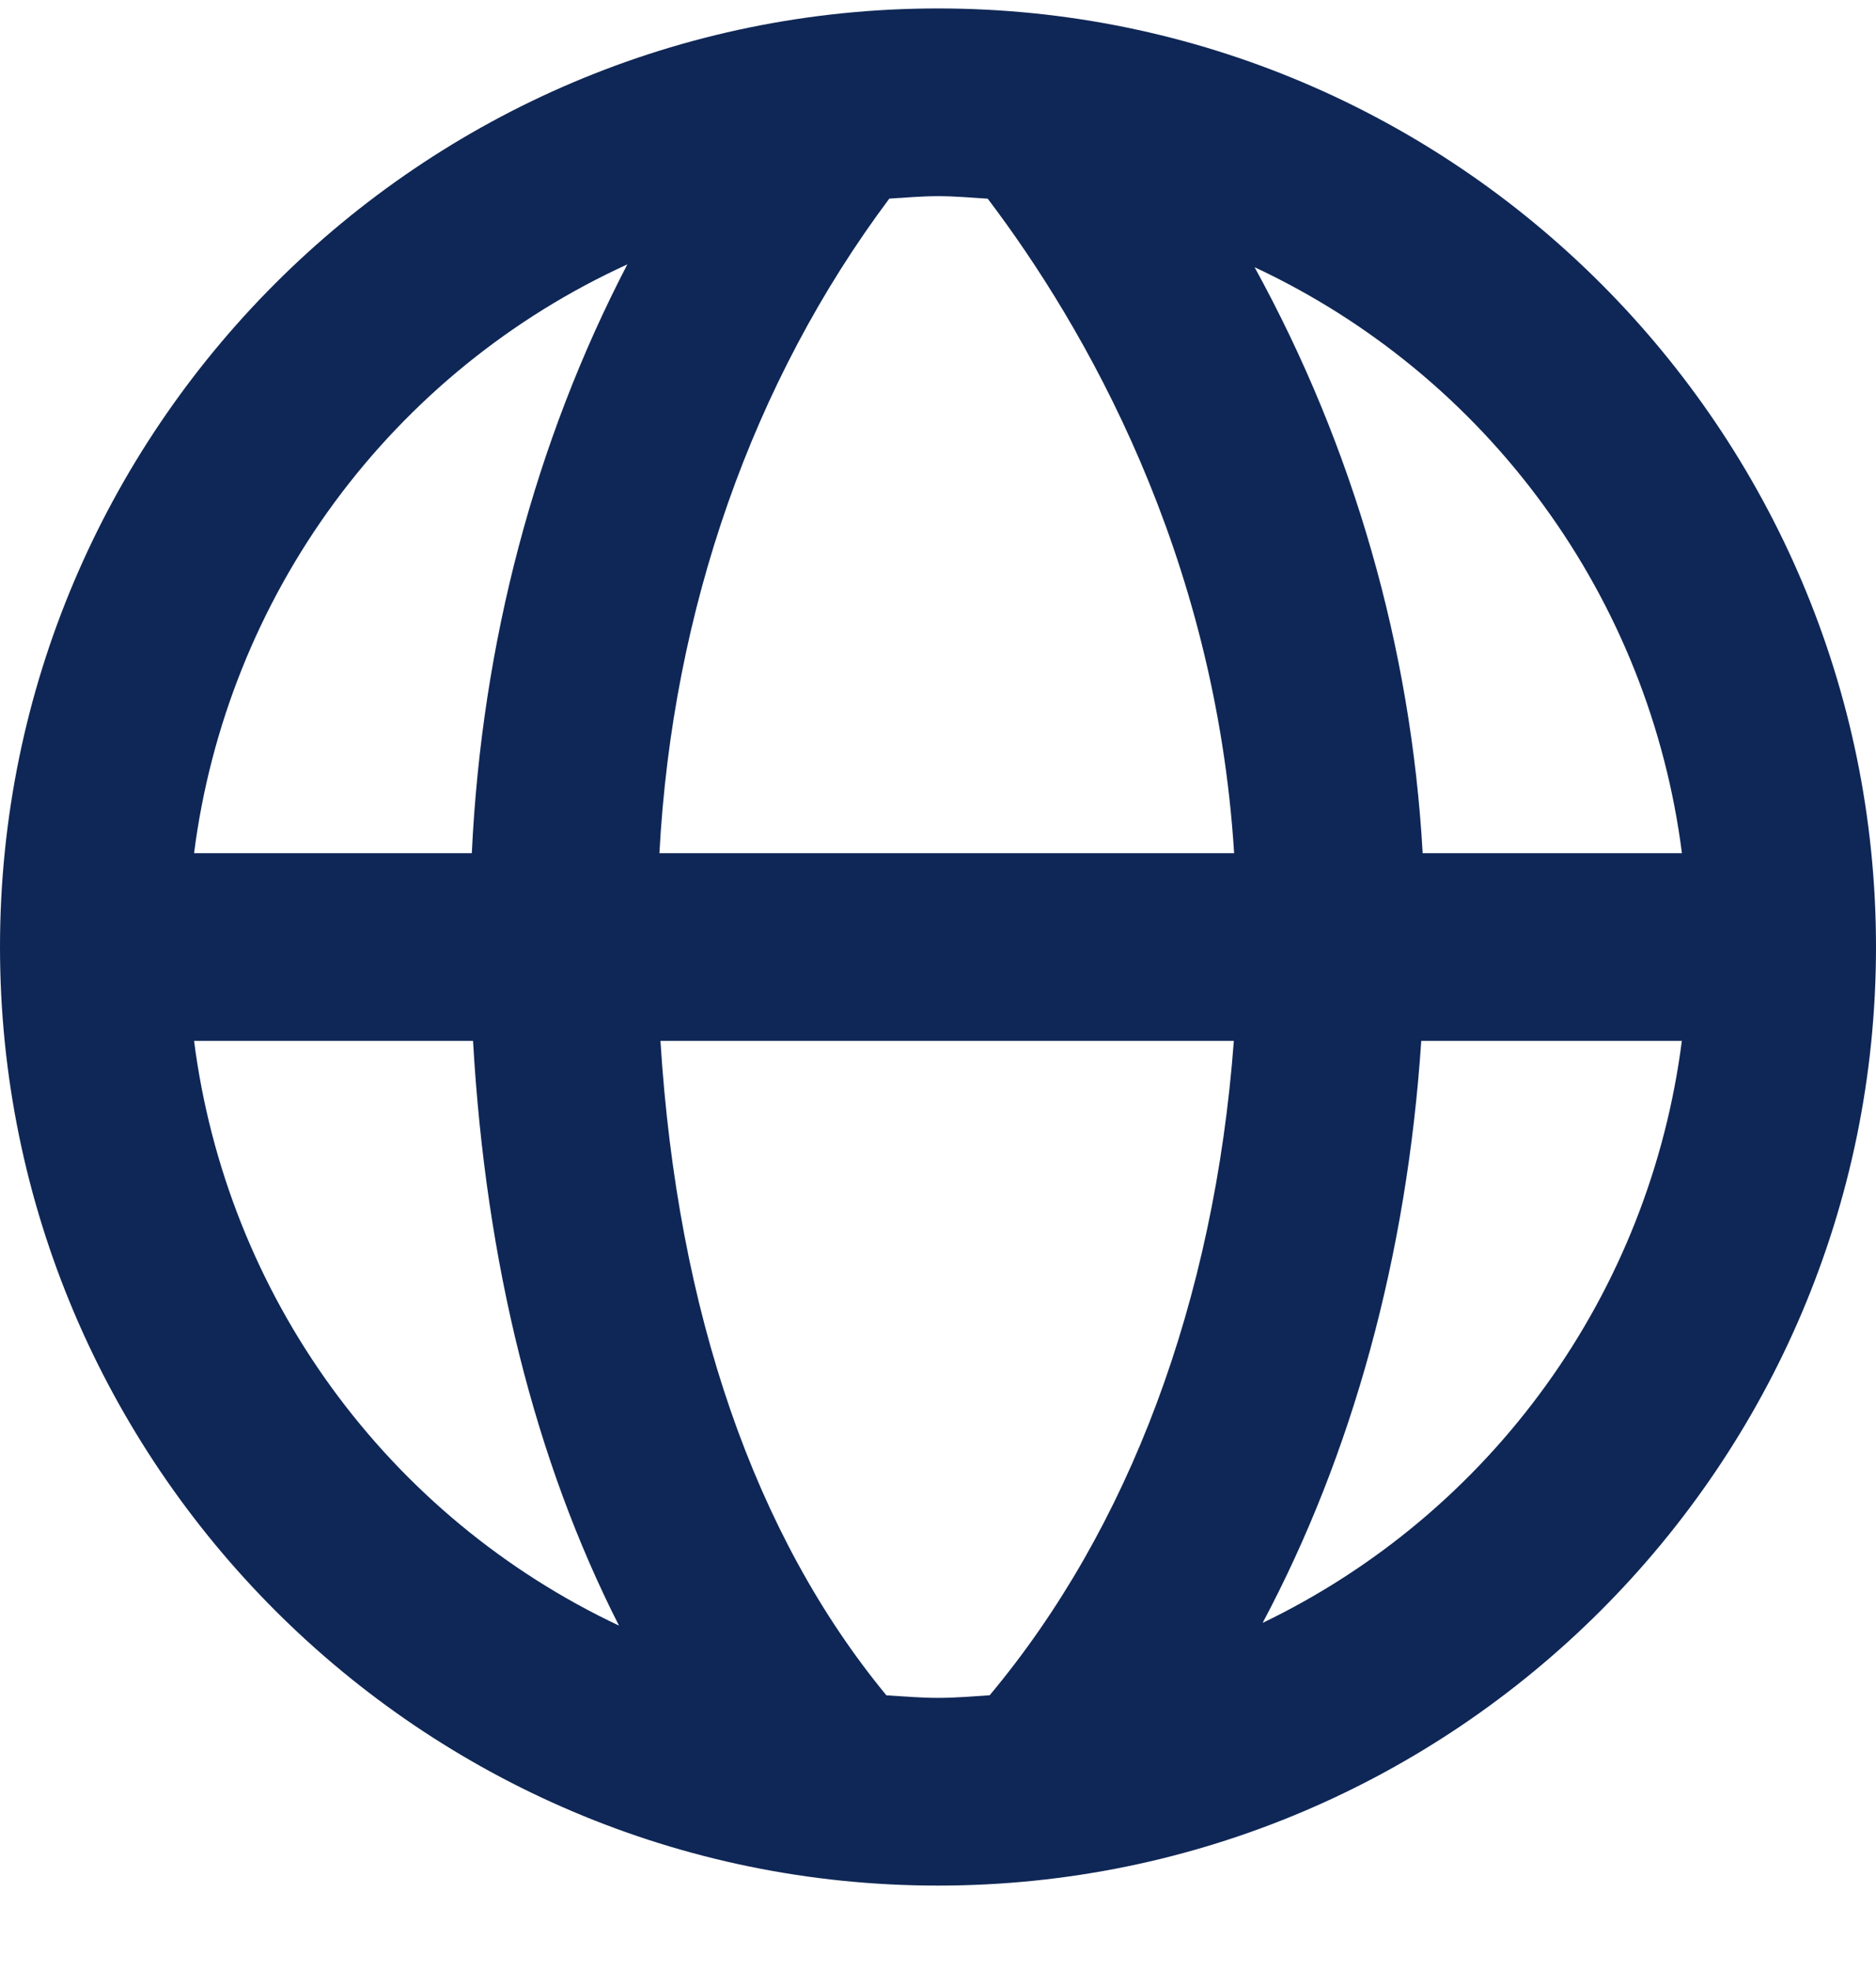
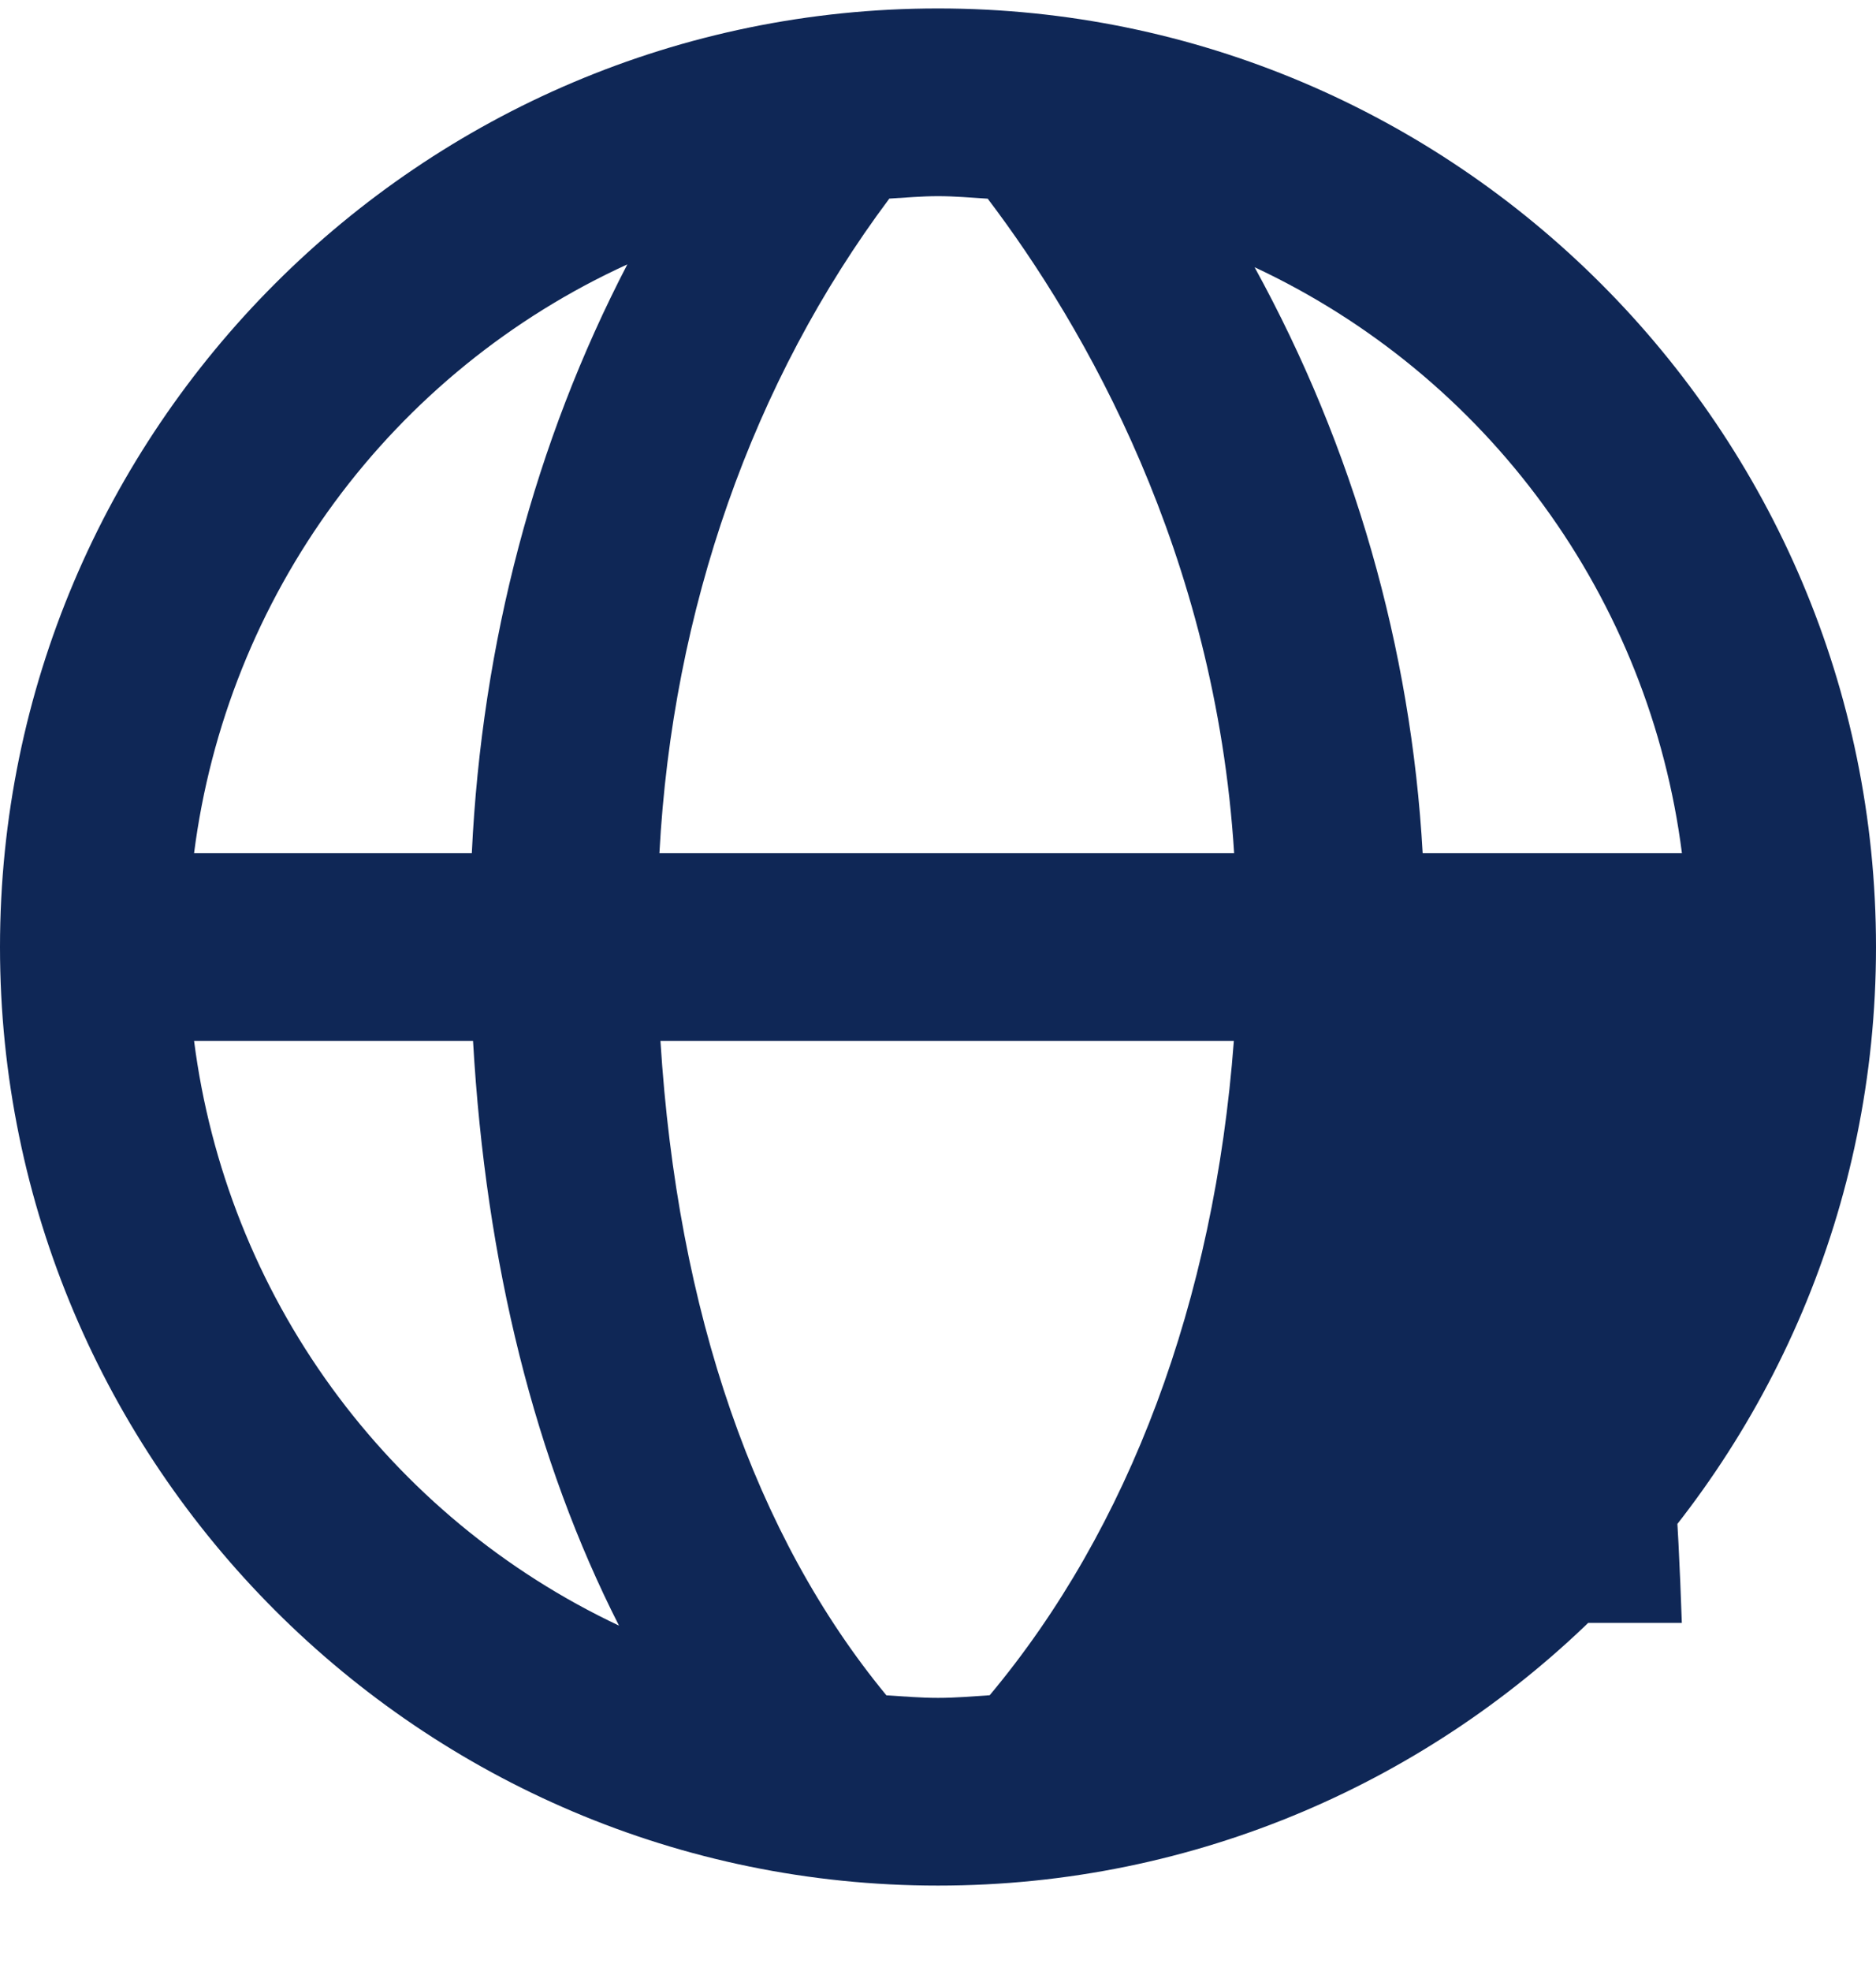
<svg xmlns="http://www.w3.org/2000/svg" width="20" height="21" viewBox="0 0 20 21" fill="none">
-   <path d="M10 0.09C4.486 0.09 0 4.576 0 10.09C0 15.604 4.486 20.09 10 20.09C15.514 20.09 20 15.604 20 10.09C20 4.576 15.514 0.09 10 0.09ZM17.931 9.09H15.167C15.044 6.901 14.431 4.768 13.375 2.847C14.599 3.419 15.659 4.291 16.455 5.383C17.252 6.474 17.76 7.749 17.931 9.09ZM10.53 2.117C11.565 3.481 12.957 5.897 13.157 9.09H7.03C7.169 6.494 8.024 4.062 9.481 2.116C9.653 2.106 9.825 2.09 10 2.09C10.179 2.09 10.354 2.106 10.53 2.117ZM6.688 2.817C5.704 4.708 5.136 6.852 5.03 9.09H2.069C2.242 7.738 2.757 6.452 3.565 5.354C4.373 4.257 5.448 3.383 6.688 2.817ZM2.069 11.09H5.043C5.179 13.469 5.708 15.568 6.599 17.32C5.381 16.746 4.328 15.874 3.536 14.785C2.744 13.696 2.24 12.425 2.069 11.09ZM9.45 18.063C8.049 16.365 7.222 13.986 7.041 11.09H13.154C12.946 13.863 12.037 16.286 10.551 18.062C10.369 18.074 10.187 18.09 10 18.09C9.814 18.09 9.633 18.074 9.45 18.063ZM13.461 17.291C14.416 15.497 14.999 13.39 15.152 11.09H17.93C17.761 12.414 17.264 13.675 16.483 14.758C15.703 15.841 14.664 16.712 13.461 17.291Z" fill="#0F2756" />
+   <path d="M10 0.09C4.486 0.09 0 4.576 0 10.09C0 15.604 4.486 20.09 10 20.09C15.514 20.09 20 15.604 20 10.09C20 4.576 15.514 0.09 10 0.09ZM17.931 9.09H15.167C15.044 6.901 14.431 4.768 13.375 2.847C14.599 3.419 15.659 4.291 16.455 5.383C17.252 6.474 17.76 7.749 17.931 9.09ZM10.53 2.117C11.565 3.481 12.957 5.897 13.157 9.09H7.03C7.169 6.494 8.024 4.062 9.481 2.116C9.653 2.106 9.825 2.09 10 2.09C10.179 2.09 10.354 2.106 10.53 2.117ZM6.688 2.817C5.704 4.708 5.136 6.852 5.03 9.09H2.069C2.242 7.738 2.757 6.452 3.565 5.354C4.373 4.257 5.448 3.383 6.688 2.817ZM2.069 11.09H5.043C5.179 13.469 5.708 15.568 6.599 17.32C5.381 16.746 4.328 15.874 3.536 14.785C2.744 13.696 2.24 12.425 2.069 11.09ZM9.45 18.063C8.049 16.365 7.222 13.986 7.041 11.09H13.154C12.946 13.863 12.037 16.286 10.551 18.062C10.369 18.074 10.187 18.09 10 18.09C9.814 18.09 9.633 18.074 9.45 18.063ZM13.461 17.291H17.93C17.761 12.414 17.264 13.675 16.483 14.758C15.703 15.841 14.664 16.712 13.461 17.291Z" fill="#0F2756" />
</svg>